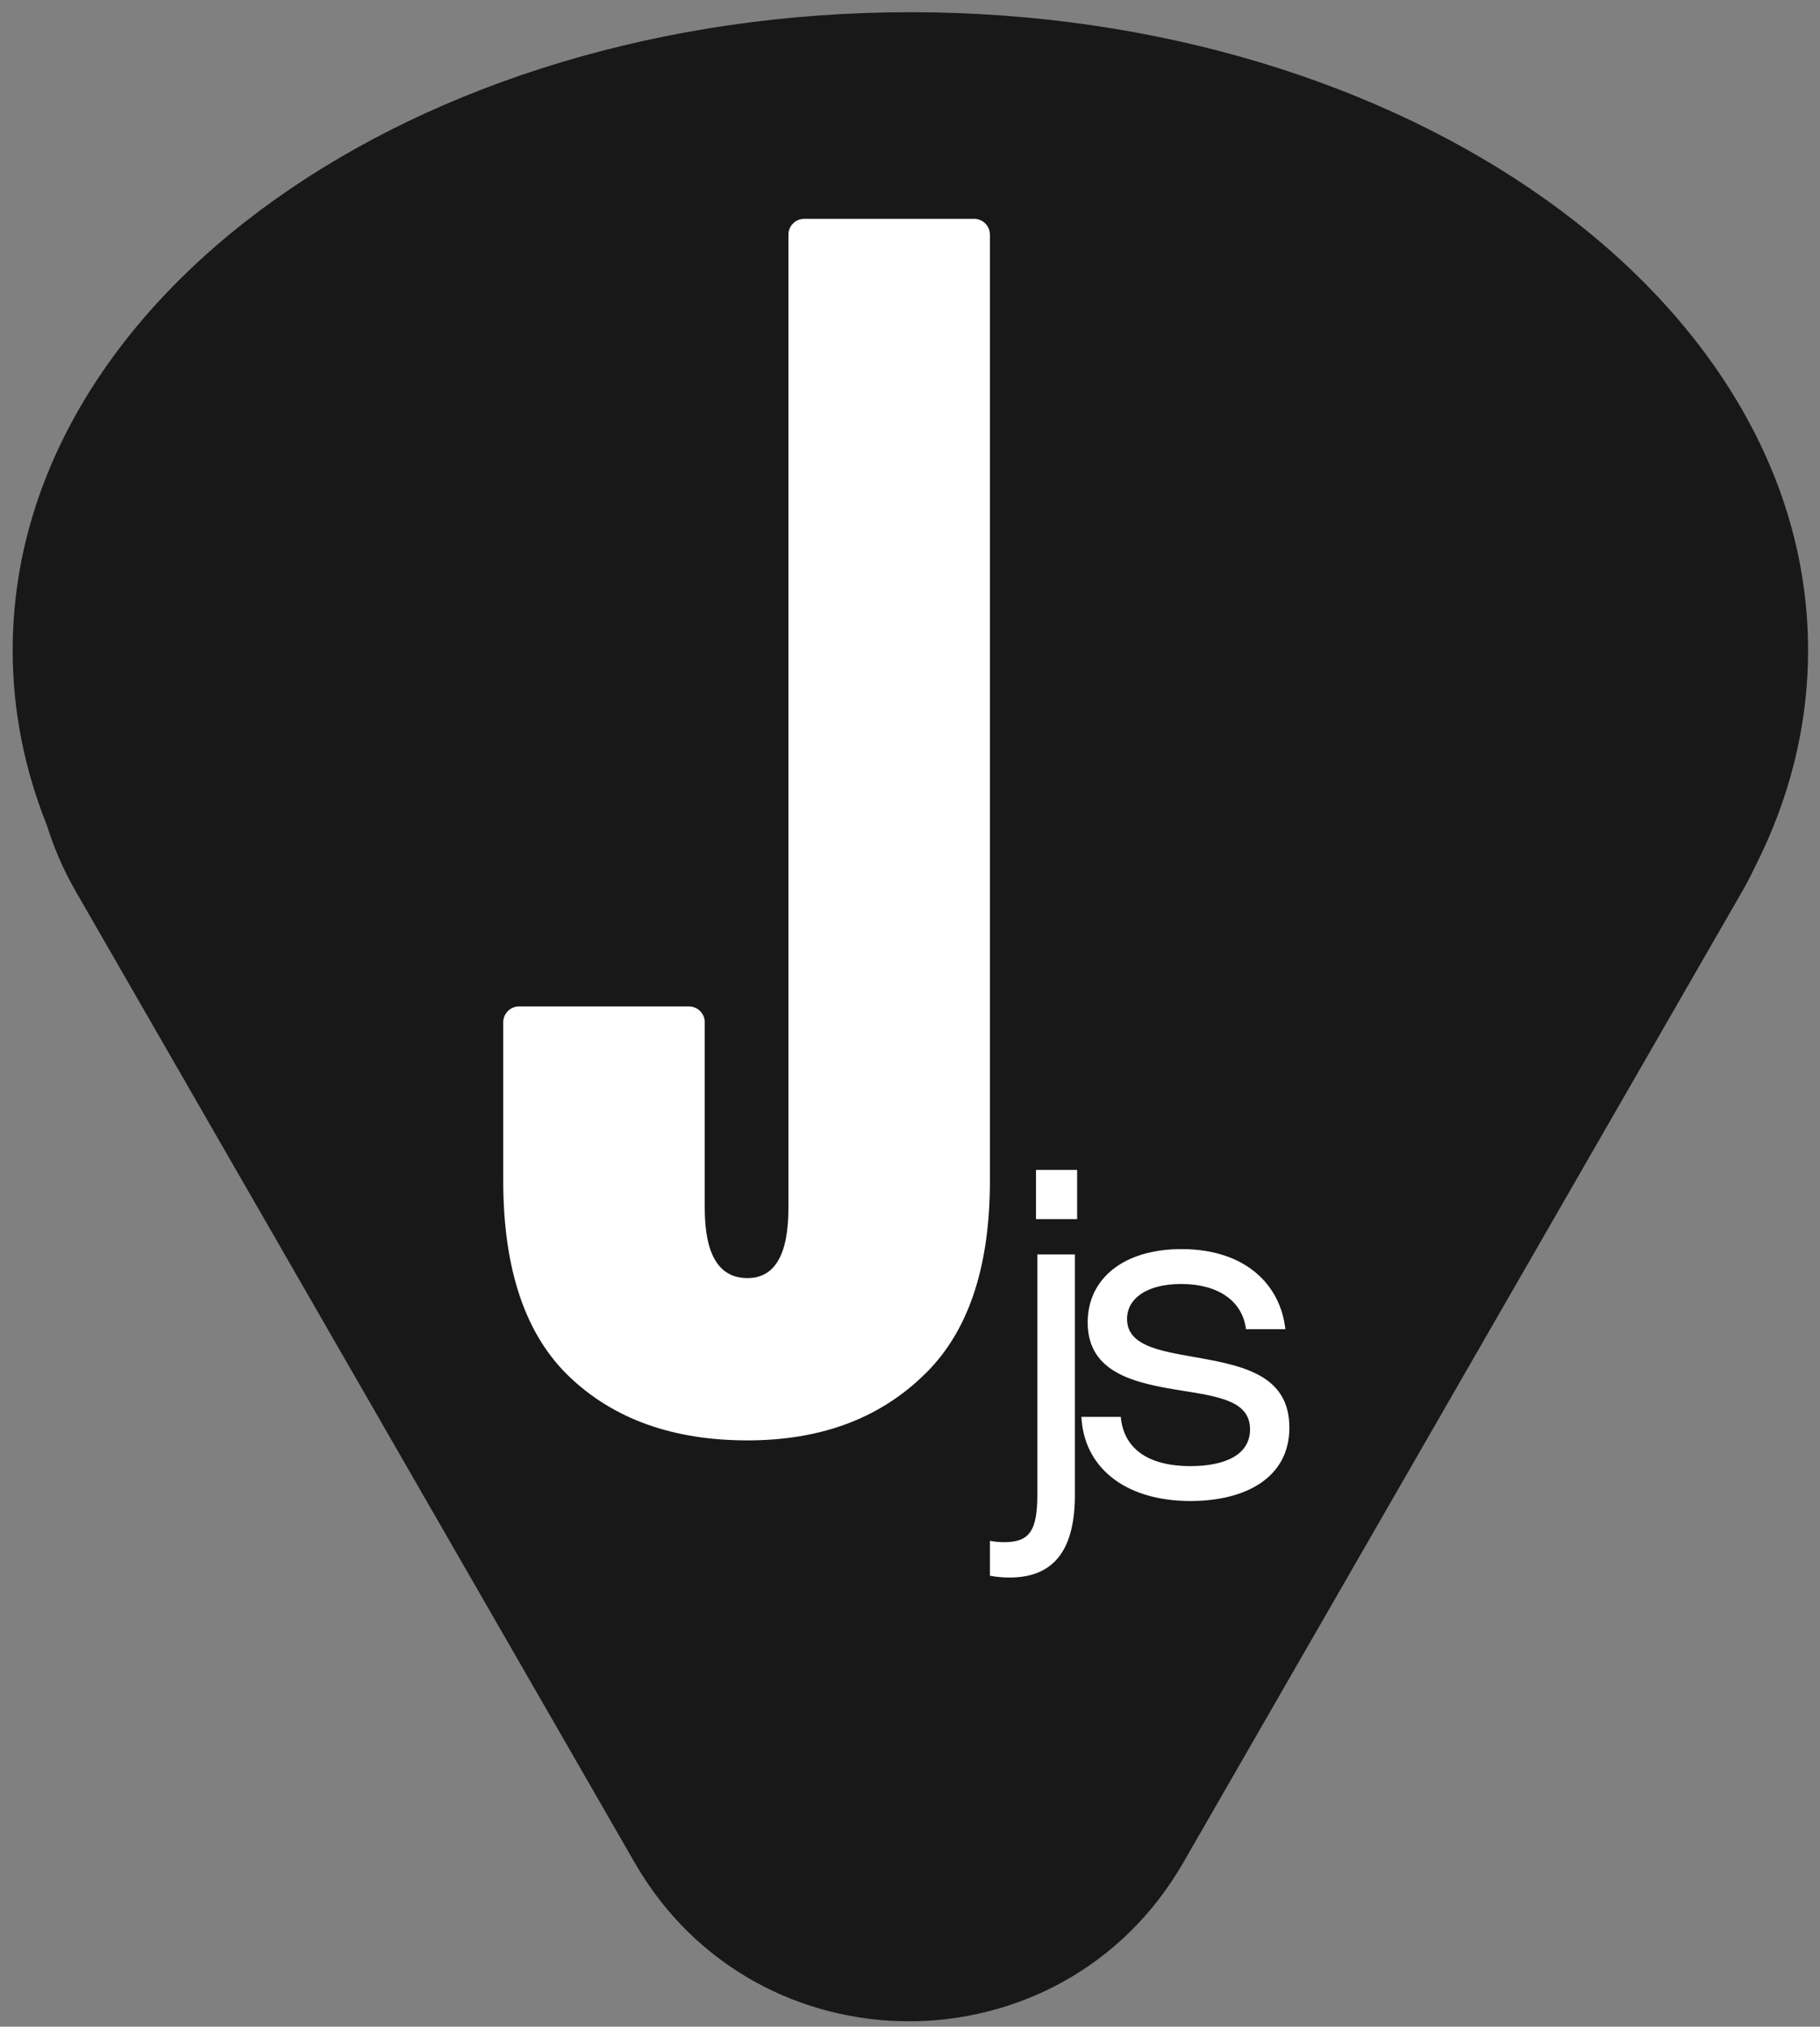
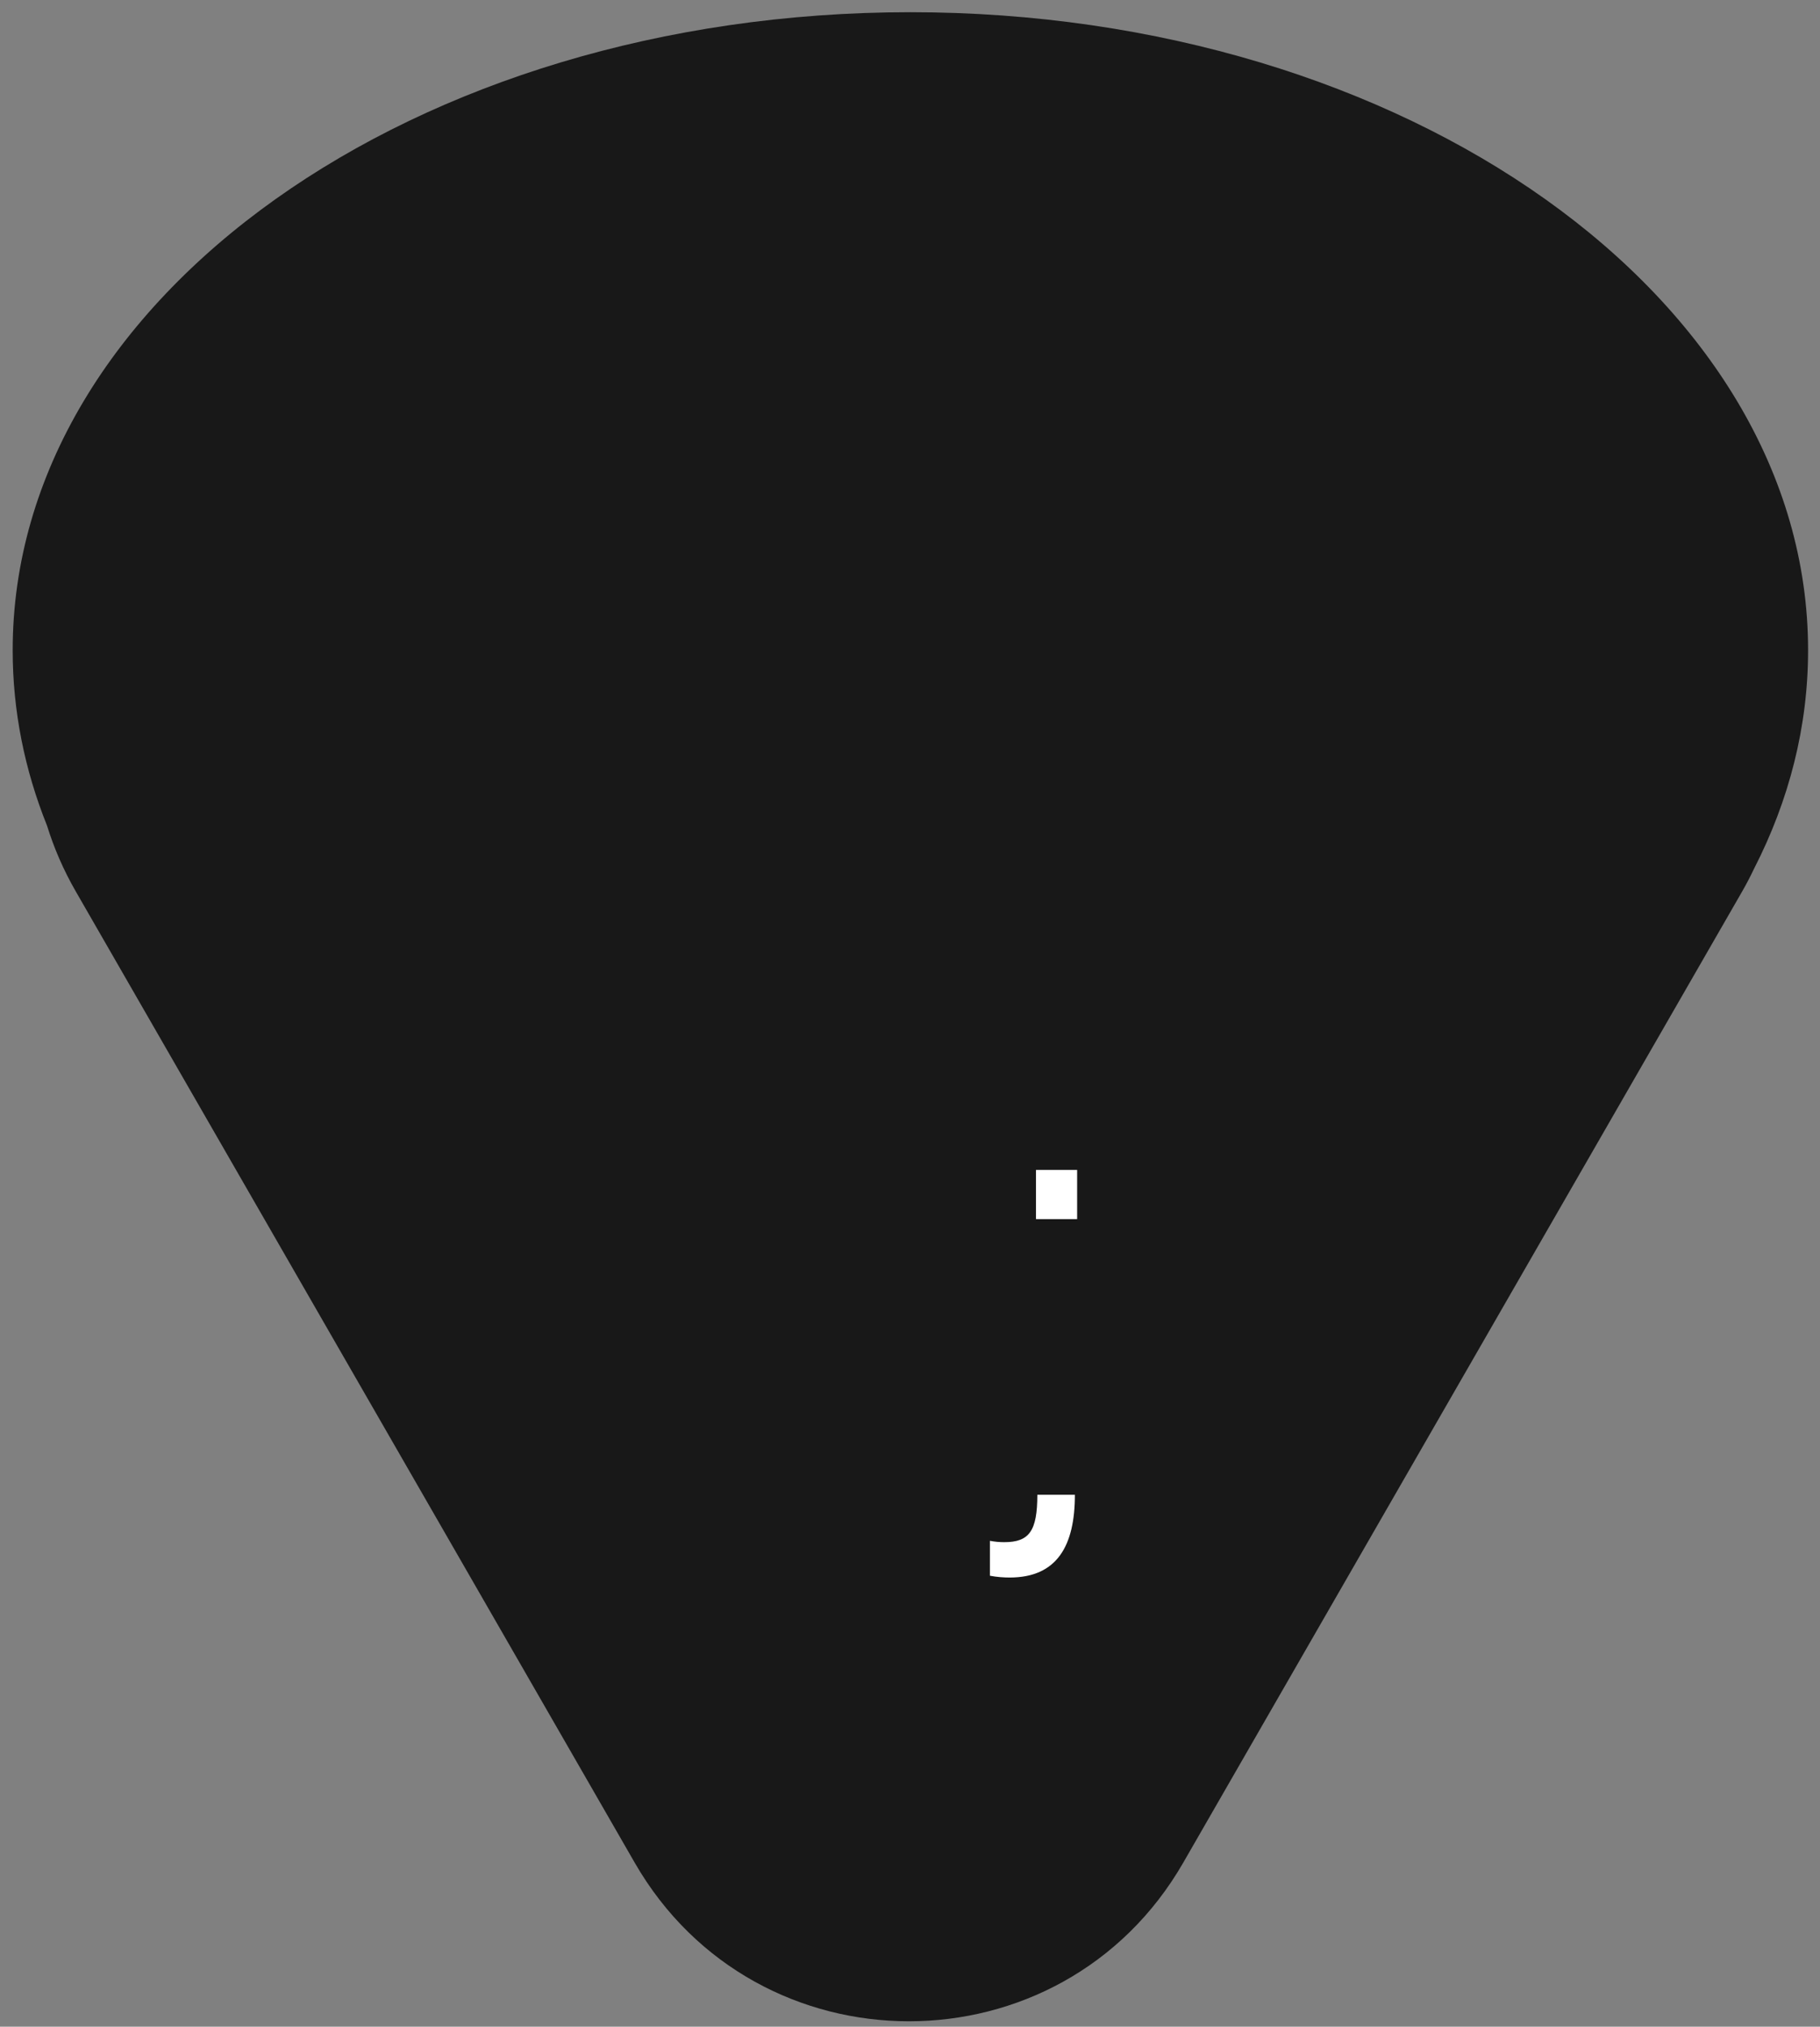
<svg xmlns="http://www.w3.org/2000/svg" width="115" height="128" viewBox="0 0 115 128" fill="none">
  <rect x="0" y="0" width="115" height="128" fill="#808080" stroke="none" />
  <path d="M57.524 0.771C88.851 0.771 114.247 18.811 114.247 41.065C114.247 45.908 113.043 50.551 110.839 54.852C110.607 55.339 110.357 55.824 110.081 56.303L74.767 117.637C67.075 130.997 47.796 130.997 40.103 117.637L4.79 56.303C4.008 54.946 3.408 53.553 2.973 52.148C1.558 48.627 0.801 44.909 0.801 41.065C0.801 18.811 26.197 0.771 57.524 0.771Z" fill="#181818" />
-   <path d="M68.332 89.486H70.819C70.988 91.379 72.401 92.594 75.227 92.594C77.29 92.594 78.985 91.944 78.985 90.277C78.985 88.525 77.148 88.214 74.633 87.819C71.836 87.367 68.727 86.773 68.727 83.523C68.727 80.754 70.988 78.889 74.662 78.889C78.674 78.889 80.907 81.121 81.218 83.947H78.731C78.505 82.167 76.979 81.093 74.633 81.093C72.401 81.093 71.214 82.054 71.214 83.297C71.214 84.965 73.192 85.304 75.424 85.699C78.476 86.236 81.472 86.801 81.472 90.164C81.472 93.329 78.703 94.798 75.227 94.798C70.96 94.798 68.473 92.566 68.332 89.486Z" fill="white" />
-   <path d="M62.55 99.518V97.313C62.861 97.37 63.144 97.398 63.455 97.398C65.037 97.398 65.546 96.692 65.546 94.403V79.228H67.919V94.403C67.919 97.596 66.817 99.631 63.794 99.631C63.426 99.631 63.002 99.602 62.55 99.518ZM65.461 76.996V73.887H68.061V76.996H65.461Z" fill="white" />
-   <path d="M62.55 74.569C62.55 80.18 61.111 84.316 58.234 86.978C55.429 89.639 51.76 90.97 47.228 90.97C42.553 90.97 38.812 89.639 36.006 86.978C33.201 84.316 31.798 80.18 31.798 74.569V64.563C31.798 64.011 32.246 63.563 32.798 63.563H43.531C44.083 63.563 44.531 64.011 44.531 64.563V76.296C44.531 79.245 45.43 80.719 47.228 80.719C48.955 80.719 49.818 79.245 49.818 76.296V14.82C49.818 14.268 50.266 13.82 50.818 13.82H61.55C62.102 13.82 62.55 14.268 62.55 14.82V74.569Z" fill="white" />
+   <path d="M62.55 99.518V97.313C62.861 97.37 63.144 97.398 63.455 97.398C65.037 97.398 65.546 96.692 65.546 94.403H67.919V94.403C67.919 97.596 66.817 99.631 63.794 99.631C63.426 99.631 63.002 99.602 62.55 99.518ZM65.461 76.996V73.887H68.061V76.996H65.461Z" fill="white" />
</svg>